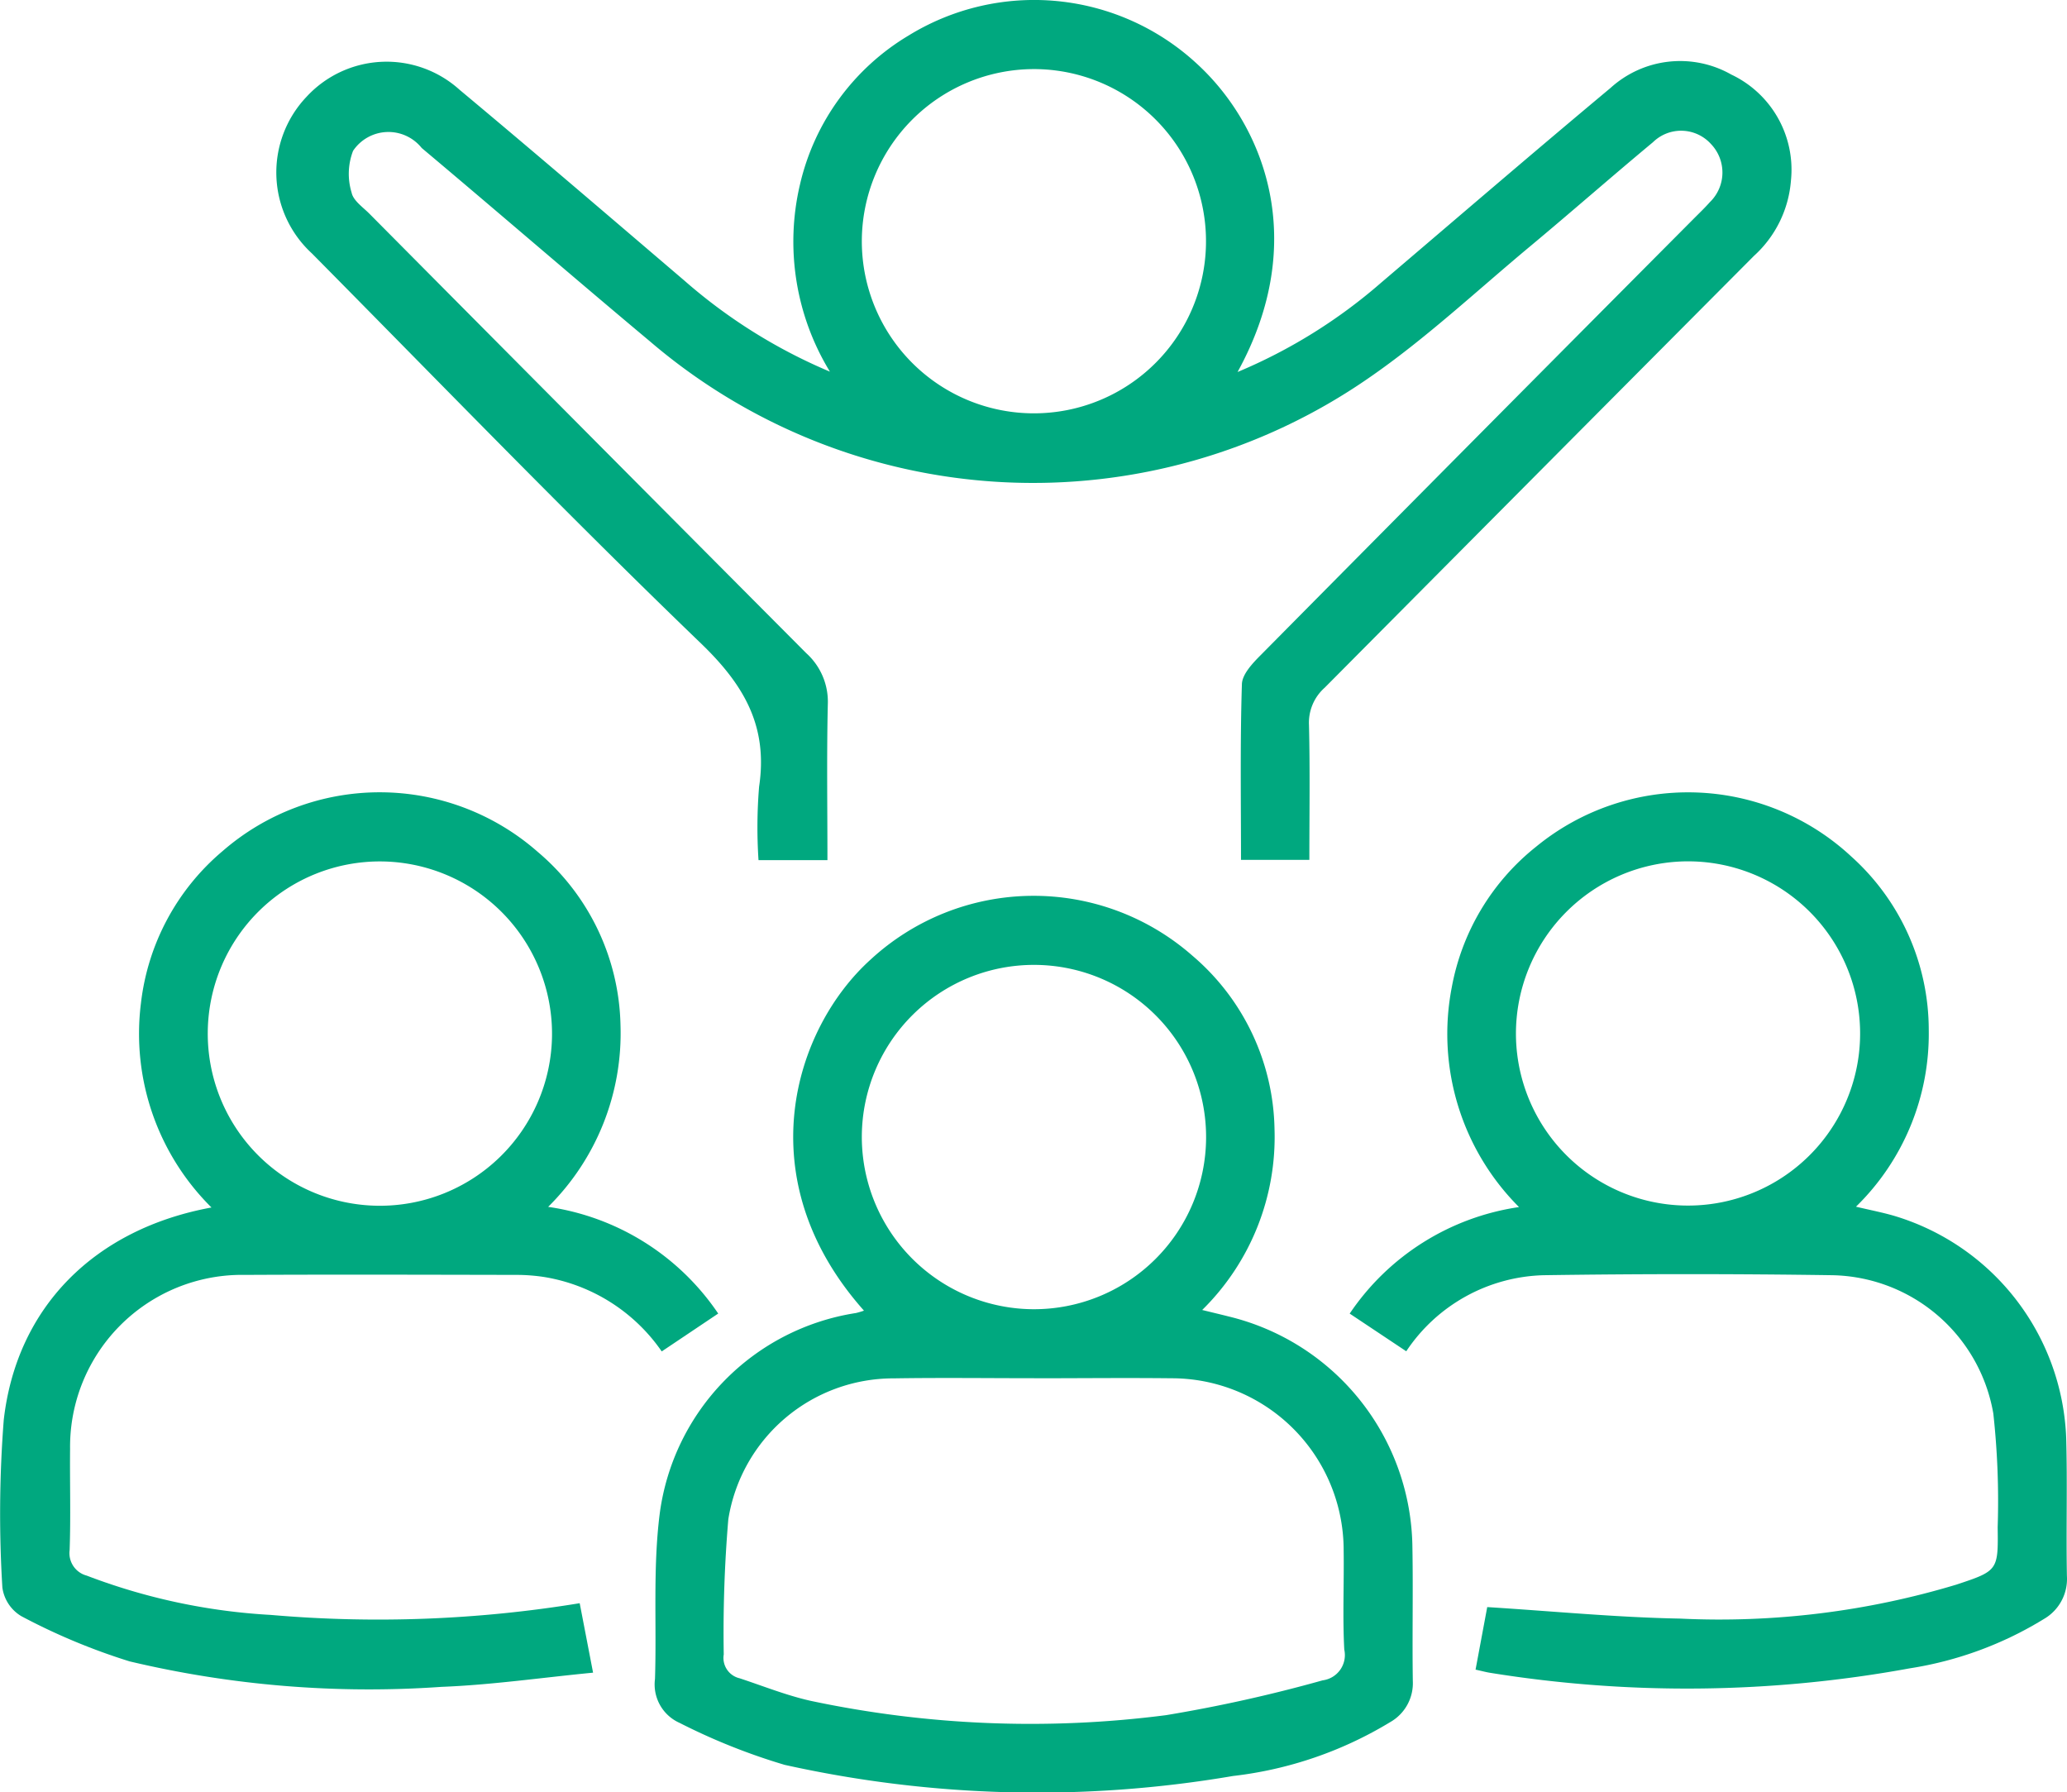
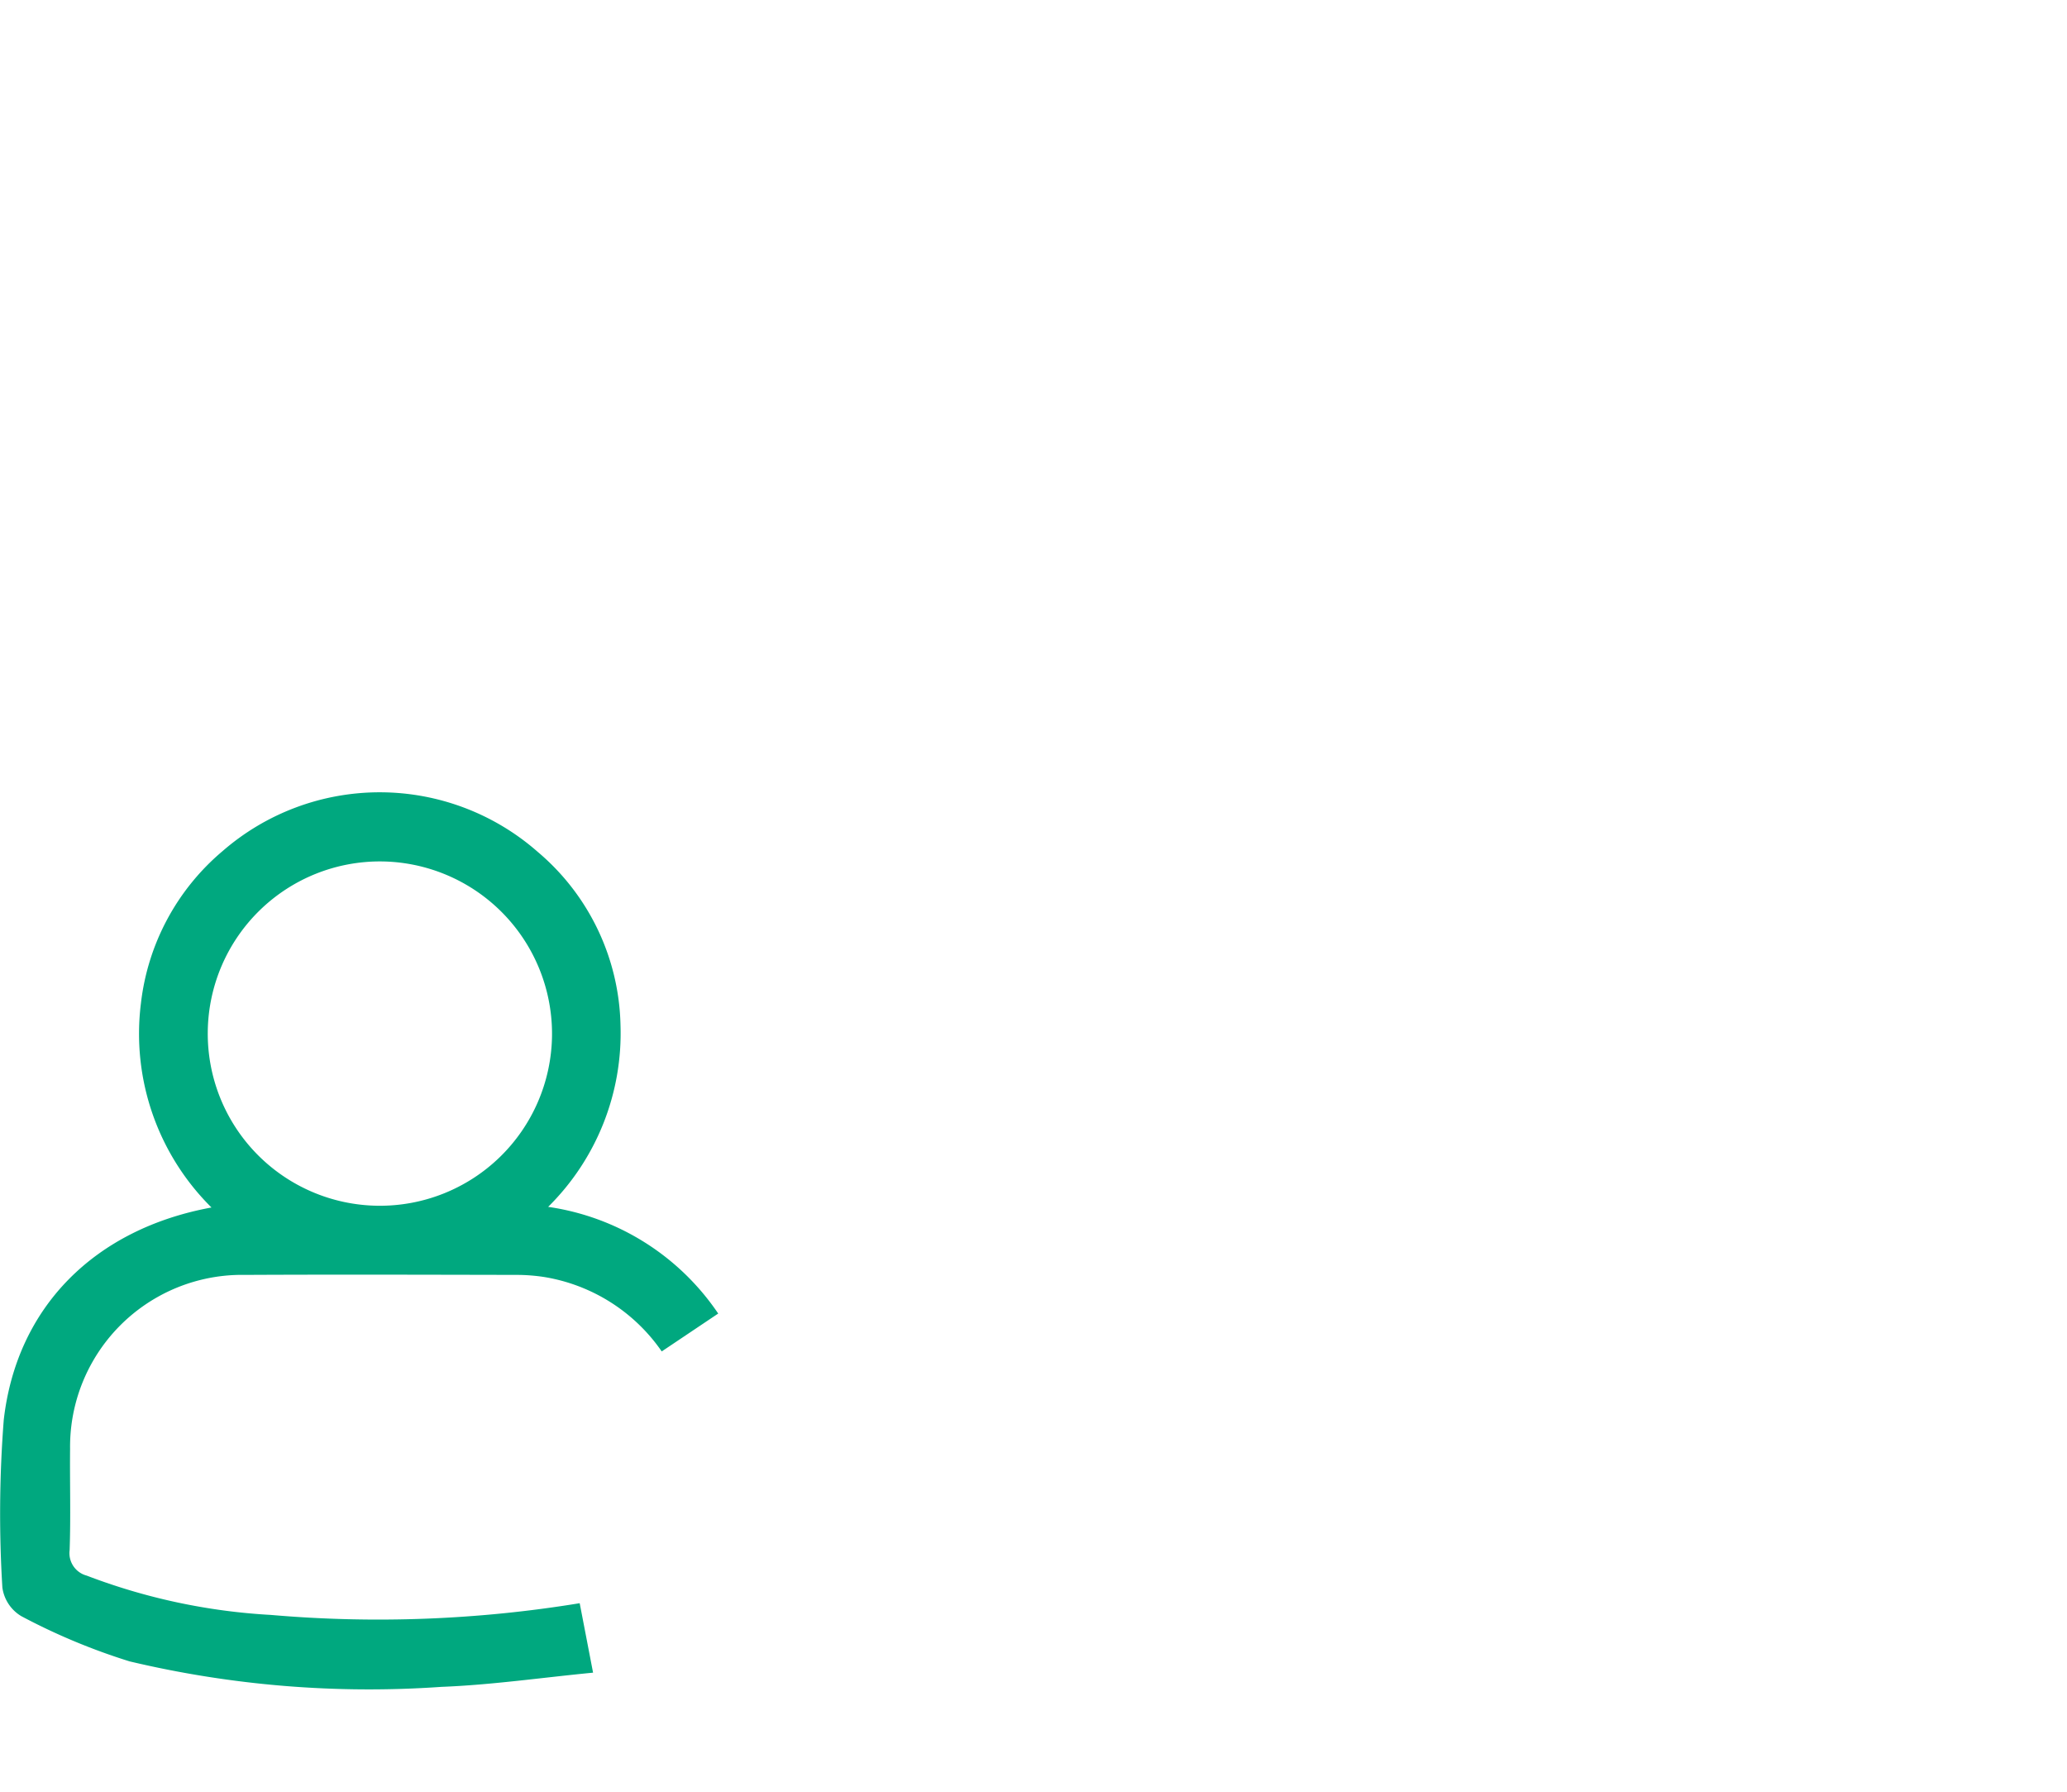
<svg xmlns="http://www.w3.org/2000/svg" width="87.333" height="75.717" data-name="Group 1583">
  <defs>
    <clipPath id="a">
      <path fill="#00a87f" d="M0 0h87.333v75.717H0z" data-name="Rectangle 1101" />
    </clipPath>
  </defs>
  <g fill="#00a87f" clip-path="url(#a)" data-name="Group 1583">
-     <path d="M52.297 15.711a22.342 22.342 0 0 0 6.051-3.764c3.229-2.75 6.445-5.516 9.7-8.233a4.374 4.374 0 0 1 5.1-.565 4.446 4.446 0 0 1 2.522 4.473 4.794 4.794 0 0 1-1.561 3.185q-9.075 9.117-18.14 18.244a1.976 1.976 0 0 0-.663 1.579c.046 1.875.016 3.752.016 5.693h-2.888c0-2.477-.04-4.952.038-7.424.014-.427.469-.9.818-1.249q9.112-9.208 18.251-18.39c.235-.237.478-.467.7-.718a1.741 1.741 0 0 0 .05-2.458 1.7 1.7 0 0 0-2.451-.077c-1.747 1.452-3.454 2.953-5.2 4.407-2.257 1.879-4.416 3.908-6.827 5.566a24.9 24.9 0 0 1-30.355-1.562c-3.228-2.7-6.415-5.458-9.64-8.166a1.8 1.8 0 0 0-2.9.119 2.7 2.7 0 0 0-.061 1.768c.066.333.472.609.749.887q9.222 9.291 18.46 18.567a2.759 2.759 0 0 1 .91 2.162c-.05 2.175-.016 4.352-.016 6.58h-2.912a21.039 21.039 0 0 1 .025-3.105c.38-2.541-.627-4.29-2.457-6.051-5.587-5.379-10.98-10.96-16.438-16.474a4.64 4.64 0 0 1-.231-6.611 4.6 4.6 0 0 1 6.472-.3c3.187 2.659 6.336 5.362 9.494 8.057a22.667 22.667 0 0 0 6.152 3.849 10.538 10.538 0 0 1-1.264-7.911A9.937 9.937 0 0 1 38.39 1.5a10.123 10.123 0 0 1 12.2 1.211c2.8 2.58 4.754 7.454 1.7 13m-15.877-5.53a7.271 7.271 0 1 0 7.212-7.262 7.281 7.281 0 0 0-7.212 7.262" data-name="Path 2766" />
-     <path d="M36.501 55.363c-4.949-5.565-2.958-11.9.282-14.827a10.159 10.159 0 0 1 13.591-.17A9.837 9.837 0 0 1 53.85 47.7a10.247 10.247 0 0 1-3.056 7.638c.447.11.783.189 1.117.274a10.147 10.147 0 0 1 7.765 9.766c.033 1.878-.011 3.758.017 5.636a1.888 1.888 0 0 1-.952 1.732 16.407 16.407 0 0 1-6.645 2.278 49.169 49.169 0 0 1-18.946-.471 26.284 26.284 0 0 1-4.438-1.773 1.777 1.777 0 0 1-1.038-1.854c.075-2.329-.093-4.684.2-6.984a9.888 9.888 0 0 1 8.294-8.476 3.452 3.452 0 0 0 .336-.1m7.263 2.855c-2 0-4-.026-6 .006a7.063 7.063 0 0 0-6.995 5.953 57 57 0 0 0-.193 5.709.882.882 0 0 0 .674 1.008c1 .33 1.994.73 3.021.957a44.762 44.762 0 0 0 14.994.6 62.044 62.044 0 0 0 6.616-1.471 1.075 1.075 0 0 0 .913-1.3c-.074-1.39-.006-2.787-.026-4.18a7.267 7.267 0 0 0-7.284-7.28c-1.908-.022-3.816 0-5.724 0m-.114-2.917a7.273 7.273 0 1 0-7.236-7.329 7.282 7.282 0 0 0 7.236 7.329" data-name="Path 2767" />
-     <path d="m59.418 57.084-2.392-1.593a10.445 10.445 0 0 1 7.154-4.5 10.343 10.343 0 0 1-2.843-9.273 9.871 9.871 0 0 1 3.568-5.953 10.126 10.126 0 0 1 13.312.415 9.855 9.855 0 0 1 3.275 7.341 10.2 10.2 0 0 1-3.075 7.454c.615.145 1.1.239 1.582.377a10.2 10.2 0 0 1 7.3 9.4c.054 1.939-.006 3.88.03 5.82a1.953 1.953 0 0 1-.967 1.817 15.317 15.317 0 0 1-5.671 2.087 52.251 52.251 0 0 1-17.72.191c-.176-.027-.349-.075-.627-.136l.493-2.642c2.783.174 5.464.436 8.149.486a34.7 34.7 0 0 0 11.666-1.433c1.762-.583 1.778-.6 1.752-2.429a33.858 33.858 0 0 0-.184-4.8 7.039 7.039 0 0 0-6.814-5.844q-6.089-.089-12.181 0a7.2 7.2 0 0 0-5.809 3.213m4.634-13.417a7.271 7.271 0 1 0 7.2-7.279 7.282 7.282 0 0 0-7.2 7.279" data-name="Path 2768" />
    <path d="M8.934 51.007a10.33 10.33 0 0 1-2.978-8.635A9.88 9.88 0 0 1 9.4 35.957a10.113 10.113 0 0 1 13.317.027 9.843 9.843 0 0 1 3.5 7.329 10.31 10.31 0 0 1-3.057 7.669 10.474 10.474 0 0 1 7.185 4.507l-2.386 1.6a7.506 7.506 0 0 0-4.968-3.144 7.737 7.737 0 0 0-1.175-.089c-3.818-.007-7.636-.019-11.455 0a7.262 7.262 0 0 0-7.4 7.354c-.014 1.425.031 2.851-.019 4.274a.98.98 0 0 0 .721 1.075 25.772 25.772 0 0 0 7.783 1.661 52.615 52.615 0 0 0 13.047-.495l.565 2.934c-2.207.214-4.3.519-6.408.6a43.815 43.815 0 0 1-13.175-1.077A26.44 26.44 0 0 1 .9 68.272a1.674 1.674 0 0 1-.8-1.209 51.214 51.214 0 0 1 .059-7.085c.545-4.768 3.845-8.065 8.78-8.97m7.2-14.618a7.273 7.273 0 1 0 7.184 7.387 7.283 7.283 0 0 0-7.184-7.387" data-name="Path 2769" />
  </g>
</svg>